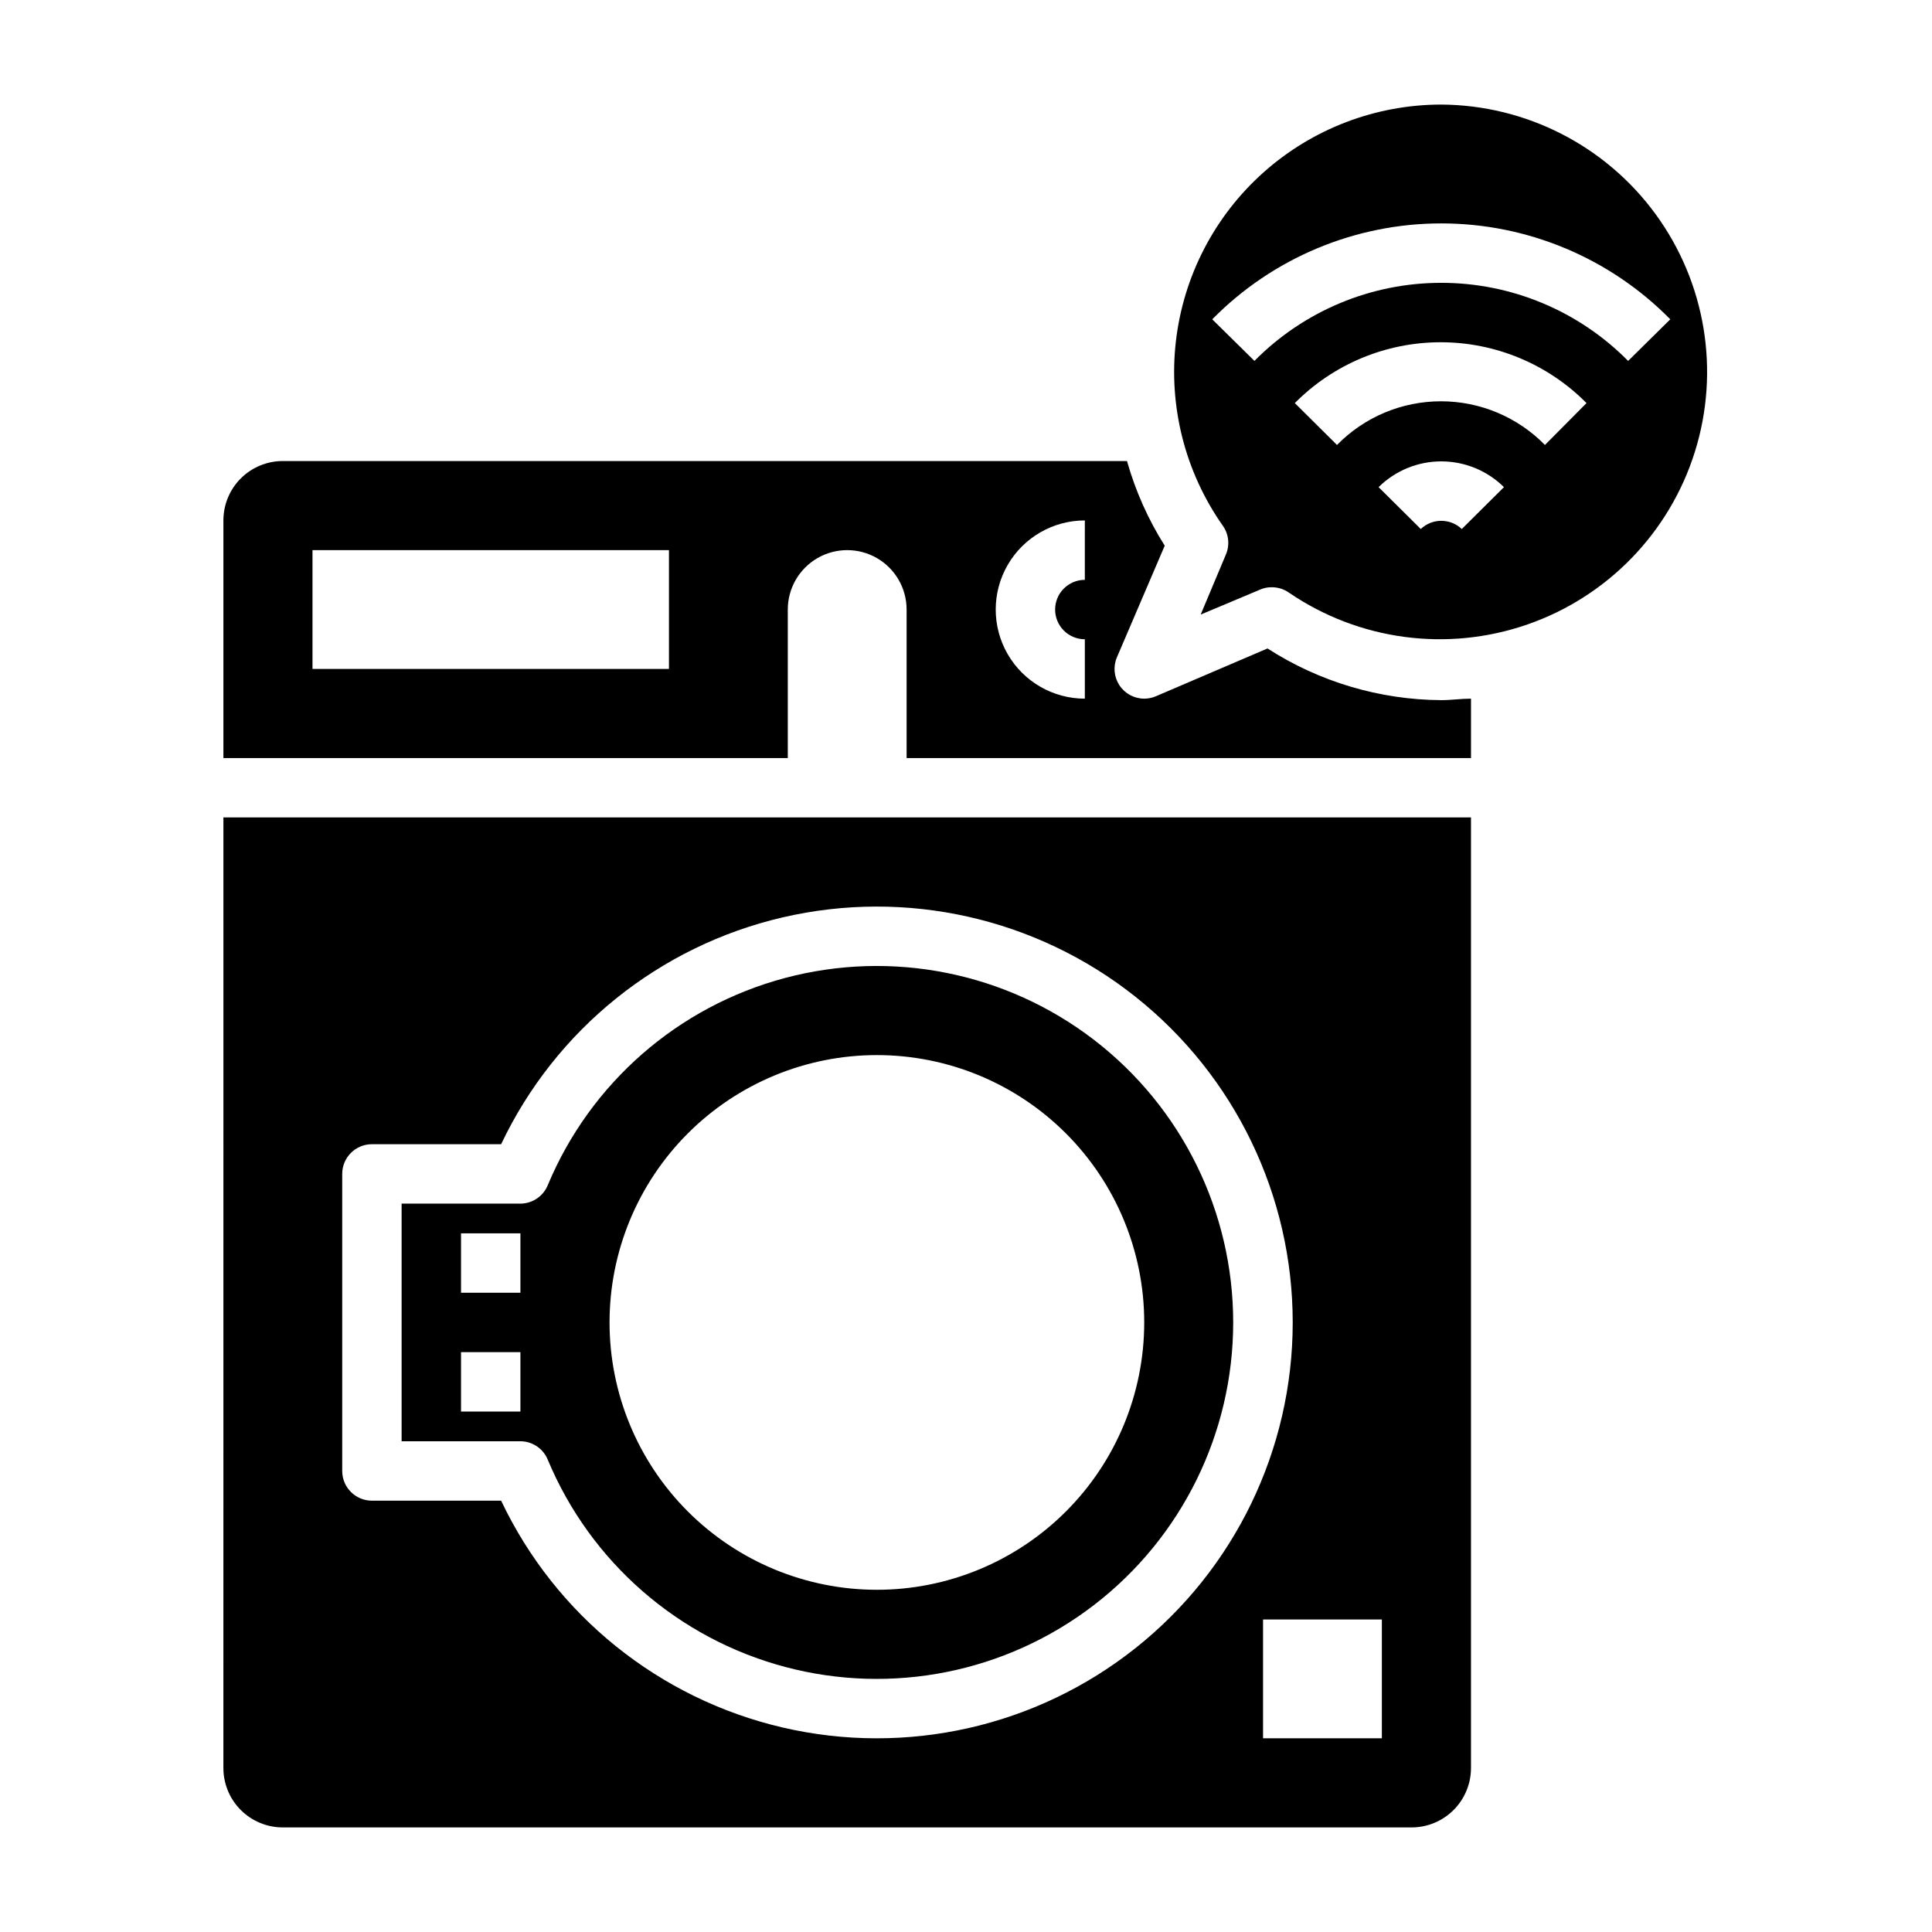
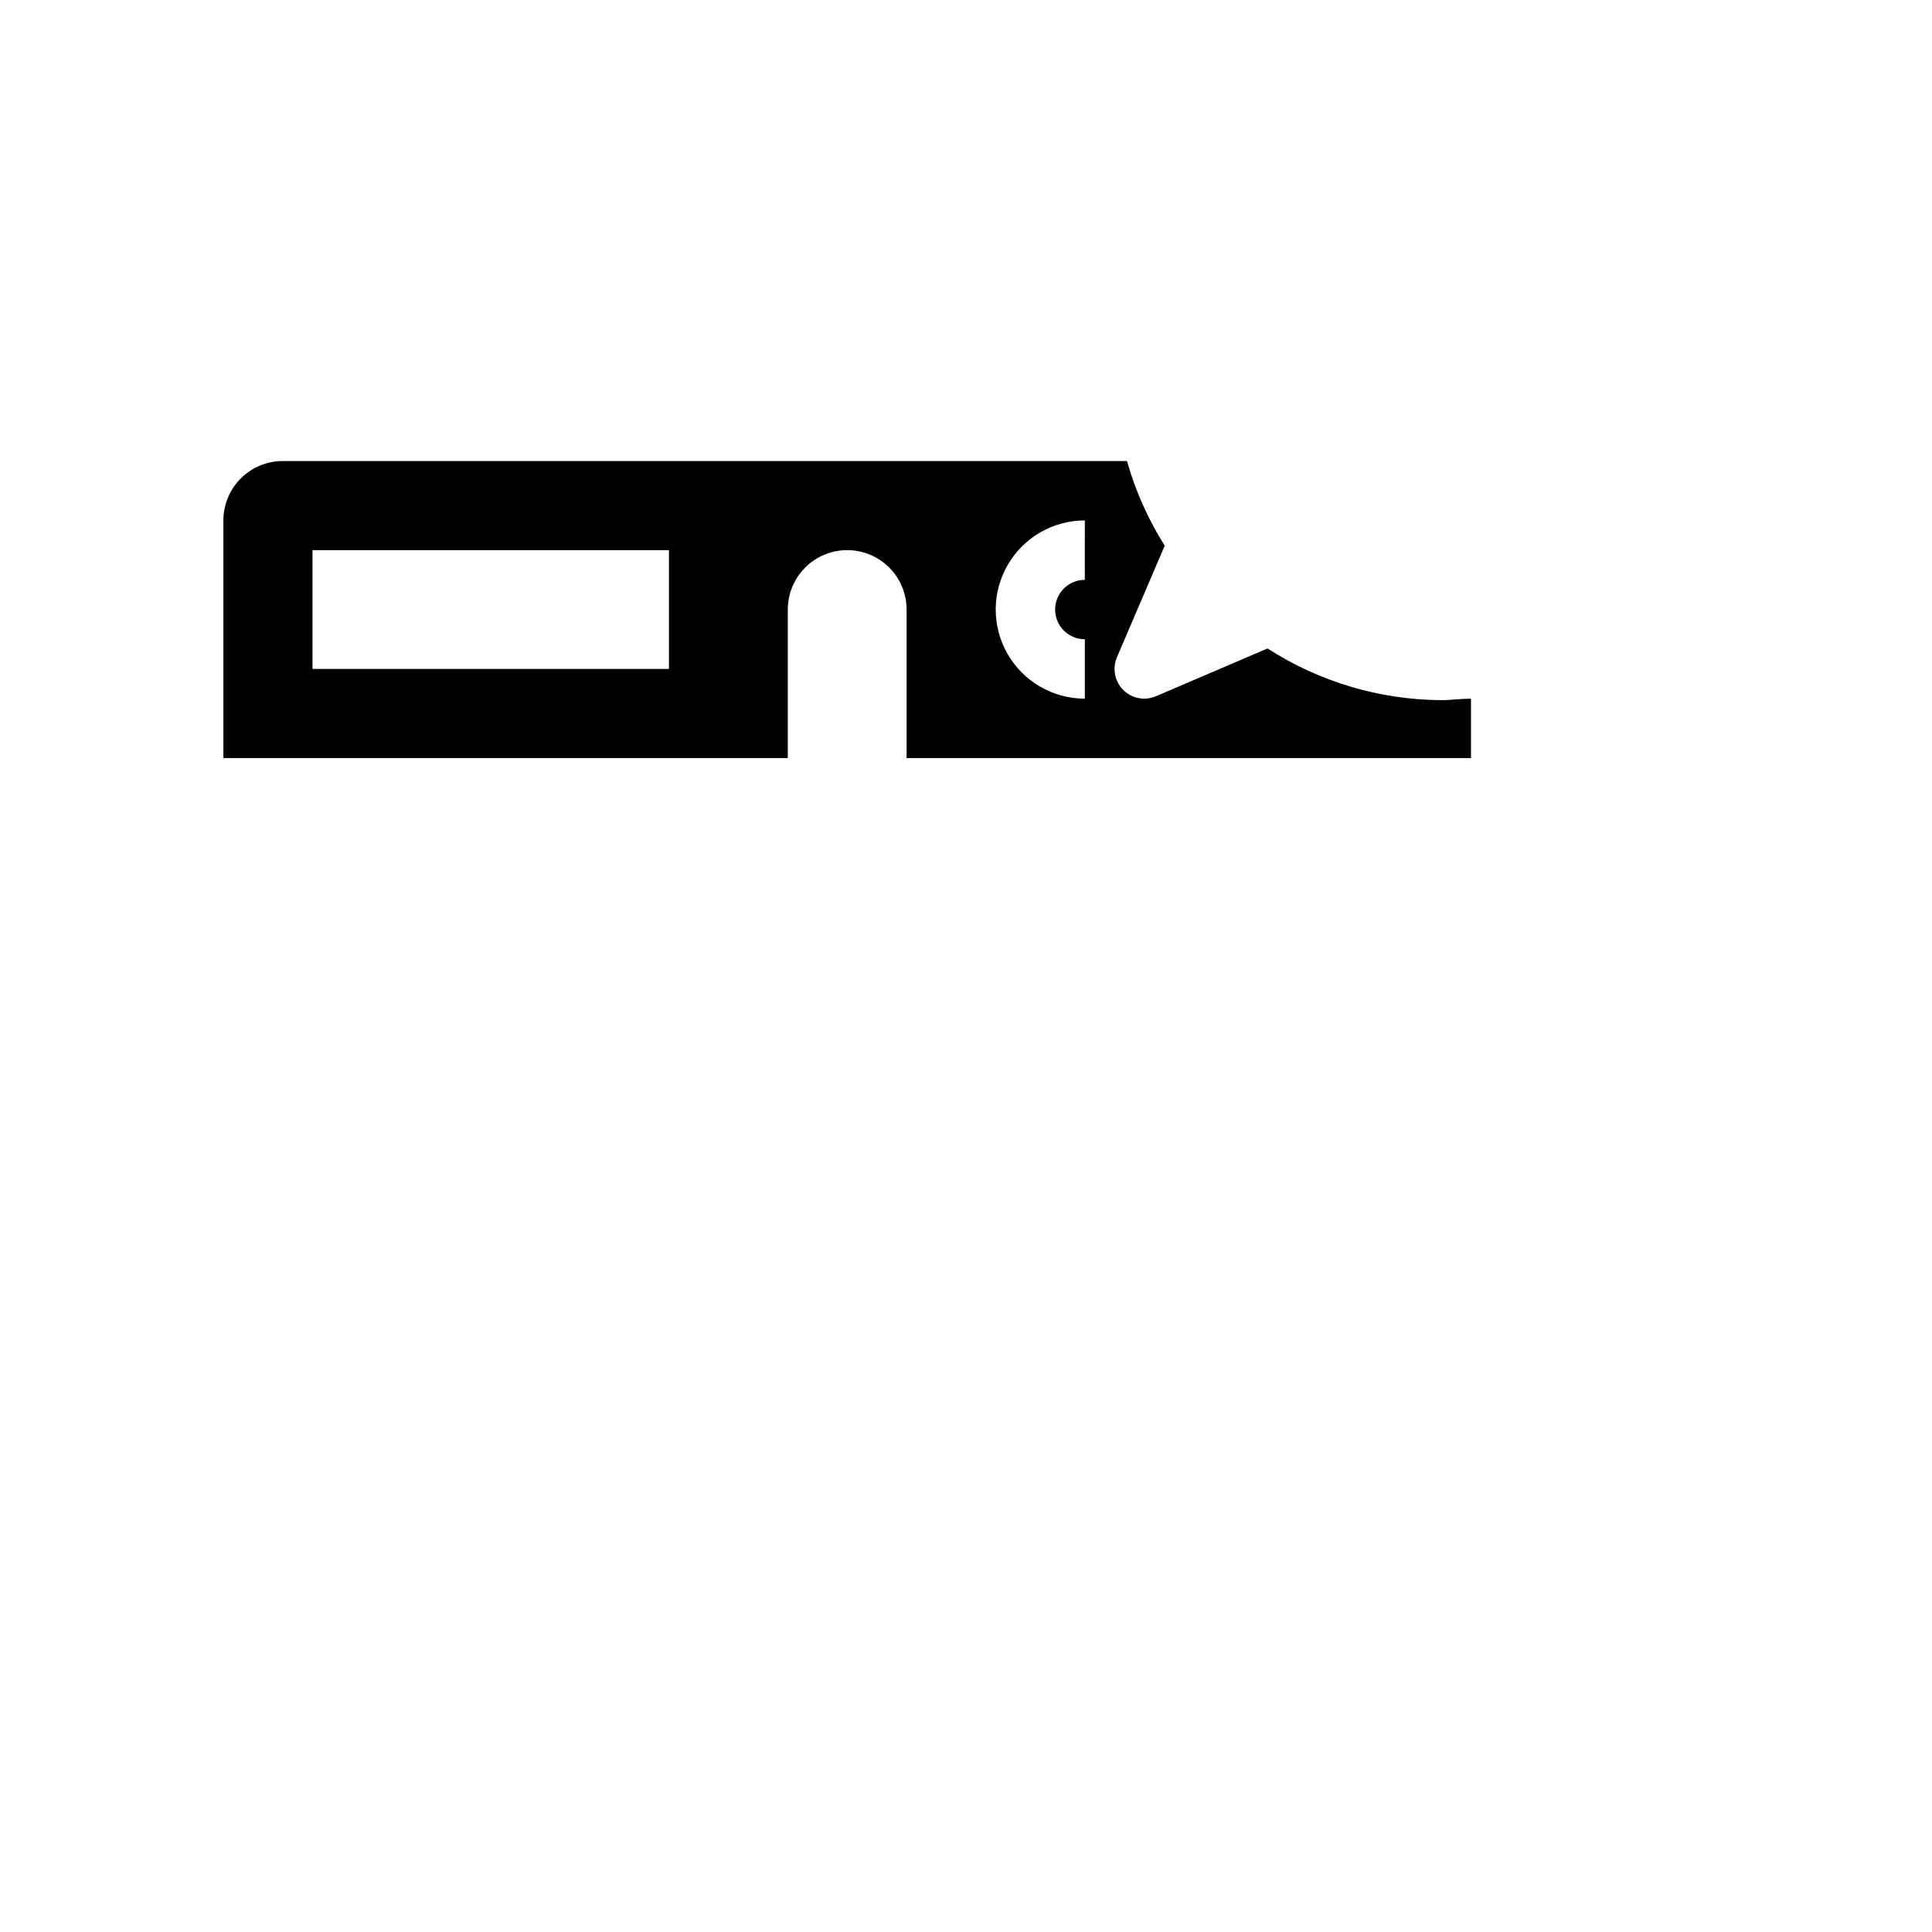
<svg xmlns="http://www.w3.org/2000/svg" fill="#000000" width="800px" height="800px" version="1.1" viewBox="144 144 512 512">
  <g>
    <path d="m479.9 315.85-29.598 12.676v-0.004c-0.973 0.414-2.016 0.629-3.07 0.629-2.641 0-5.102-1.324-6.559-3.523-1.457-2.203-1.711-4.988-0.684-7.418l12.676-29.598c-4.398-6.957-7.766-14.516-10-22.434h-223.72c-4.176 0-8.18 1.656-11.133 4.609s-4.609 6.957-4.609 11.133v62.977h149.57v-39.359c0-5.625 3-10.824 7.871-13.637 4.871-2.812 10.875-2.812 15.746 0 4.871 2.812 7.871 8.012 7.871 13.637v39.359h149.57v-15.746c-2.598 0-5.195 0.395-7.871 0.395h-0.004c-16.34-0.094-32.312-4.848-46.051-13.695zm-158.62 5.43h-94.465v-31.488h94.465zm110.21-23.617 0.004 0.004c-4.348 0-7.875 3.523-7.875 7.871s3.527 7.871 7.875 7.871v15.742c-8.438 0-16.234-4.5-20.453-11.805-4.219-7.309-4.219-16.312 0-23.617 4.219-7.309 12.016-11.809 20.453-11.809z" />
-     <path d="m289.16 530.83c11.297 27.078 34.535 47.371 62.887 54.918s58.602 1.488 81.863-16.391c23.266-17.883 36.898-45.555 36.898-74.898 0-29.34-13.633-57.012-36.898-74.895-23.262-17.879-53.512-23.938-81.863-16.391s-51.59 27.84-62.887 54.918c-1.207 2.941-4.062 4.863-7.242 4.883h-31.488v62.977h31.488v-0.004c3.18 0.016 6.035 1.941 7.242 4.883zm87.223-107.22c18.789 0 36.809 7.465 50.098 20.754 13.285 13.285 20.75 31.305 20.75 50.094 0 18.793-7.465 36.812-20.75 50.098-13.289 13.289-31.309 20.754-50.098 20.754-18.789 0-36.812-7.465-50.098-20.754-13.285-13.285-20.75-31.305-20.75-50.098 0-18.789 7.465-36.809 20.75-50.094 13.285-13.289 31.309-20.754 50.098-20.754zm-110.21 47.234h15.742v15.742h-15.742zm0 31.488h15.742v15.742h-15.742z" />
-     <path d="m203.2 612.54c0 4.176 1.656 8.18 4.609 11.133s6.957 4.613 11.133 4.613h299.14c4.176 0 8.18-1.66 11.133-4.613 2.953-2.953 4.613-6.957 4.613-11.133v-251.91h-330.62zm307.01-7.871h-31.488v-31.488h31.488zm-275.52-149.57c0-4.348 3.523-7.871 7.871-7.871h34.242c14.406-30.371 41.887-52.508 74.629-60.117 32.742-7.606 67.168 0.145 93.492 21.051 26.32 20.906 41.66 52.684 41.66 86.297 0 33.617-15.34 65.395-41.66 86.301-26.324 20.906-60.75 28.656-93.492 21.051-32.742-7.609-60.223-29.746-74.629-60.117h-34.242c-4.348 0-7.871-3.523-7.871-7.871z" />
-     <path d="m525.95 171.71c-17.367 0.012-34.125 6.406-47.09 17.961-12.965 11.559-21.23 27.477-23.23 44.73-2 17.25 2.406 34.637 12.383 48.855 1.66 2.289 1.961 5.297 0.789 7.871l-6.613 15.742 15.742-6.613v0.004c0.965-0.438 2.016-0.652 3.07-0.633 1.633-0.012 3.231 0.484 4.566 1.418 18.547 12.676 42.004 15.809 63.227 8.438 21.219-7.371 37.688-24.367 44.383-45.812 6.695-21.441 2.824-44.789-10.434-62.926-13.258-18.133-34.328-28.906-56.793-29.035zm5.434 112.49v-0.004c-3.043-2.898-7.824-2.898-10.863 0l-11.18-11.098c4.422-4.375 10.391-6.828 16.609-6.828 6.223 0 12.191 2.453 16.613 6.828zm22.043-22.277v-0.004c-7.258-7.402-17.188-11.574-27.555-11.574-10.367 0-20.297 4.172-27.551 11.574l-11.18-11.098c10.219-10.316 24.133-16.121 38.652-16.121s28.438 5.805 38.652 16.121zm22.043-22.277-0.004-0.004c-13.074-13.238-30.906-20.691-49.516-20.691-18.605 0-36.438 7.453-49.512 20.691l-11.18-11.02c16.008-16.262 37.875-25.418 60.691-25.418 22.82 0 44.684 9.156 60.695 25.418z" />
  </g>
</svg>